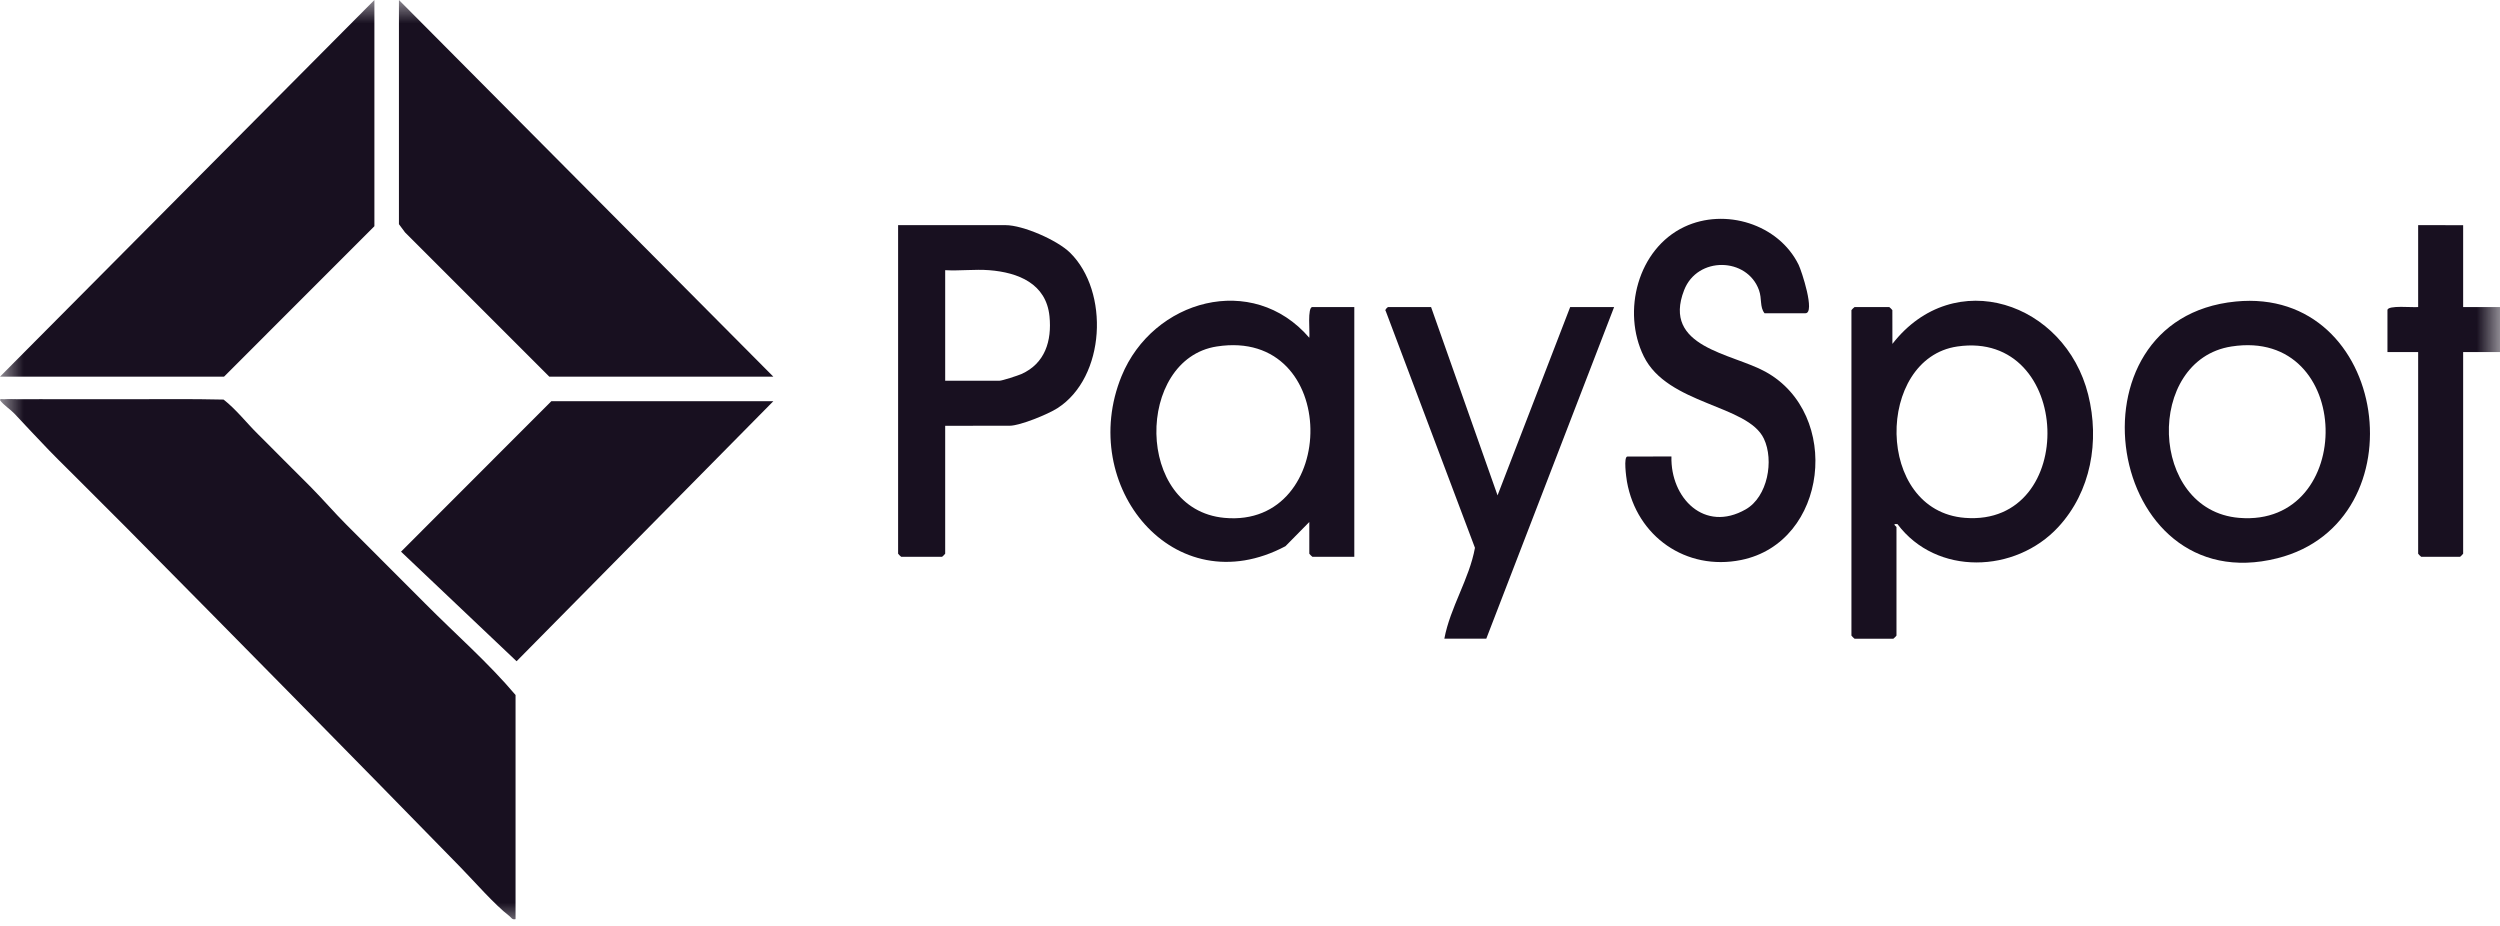
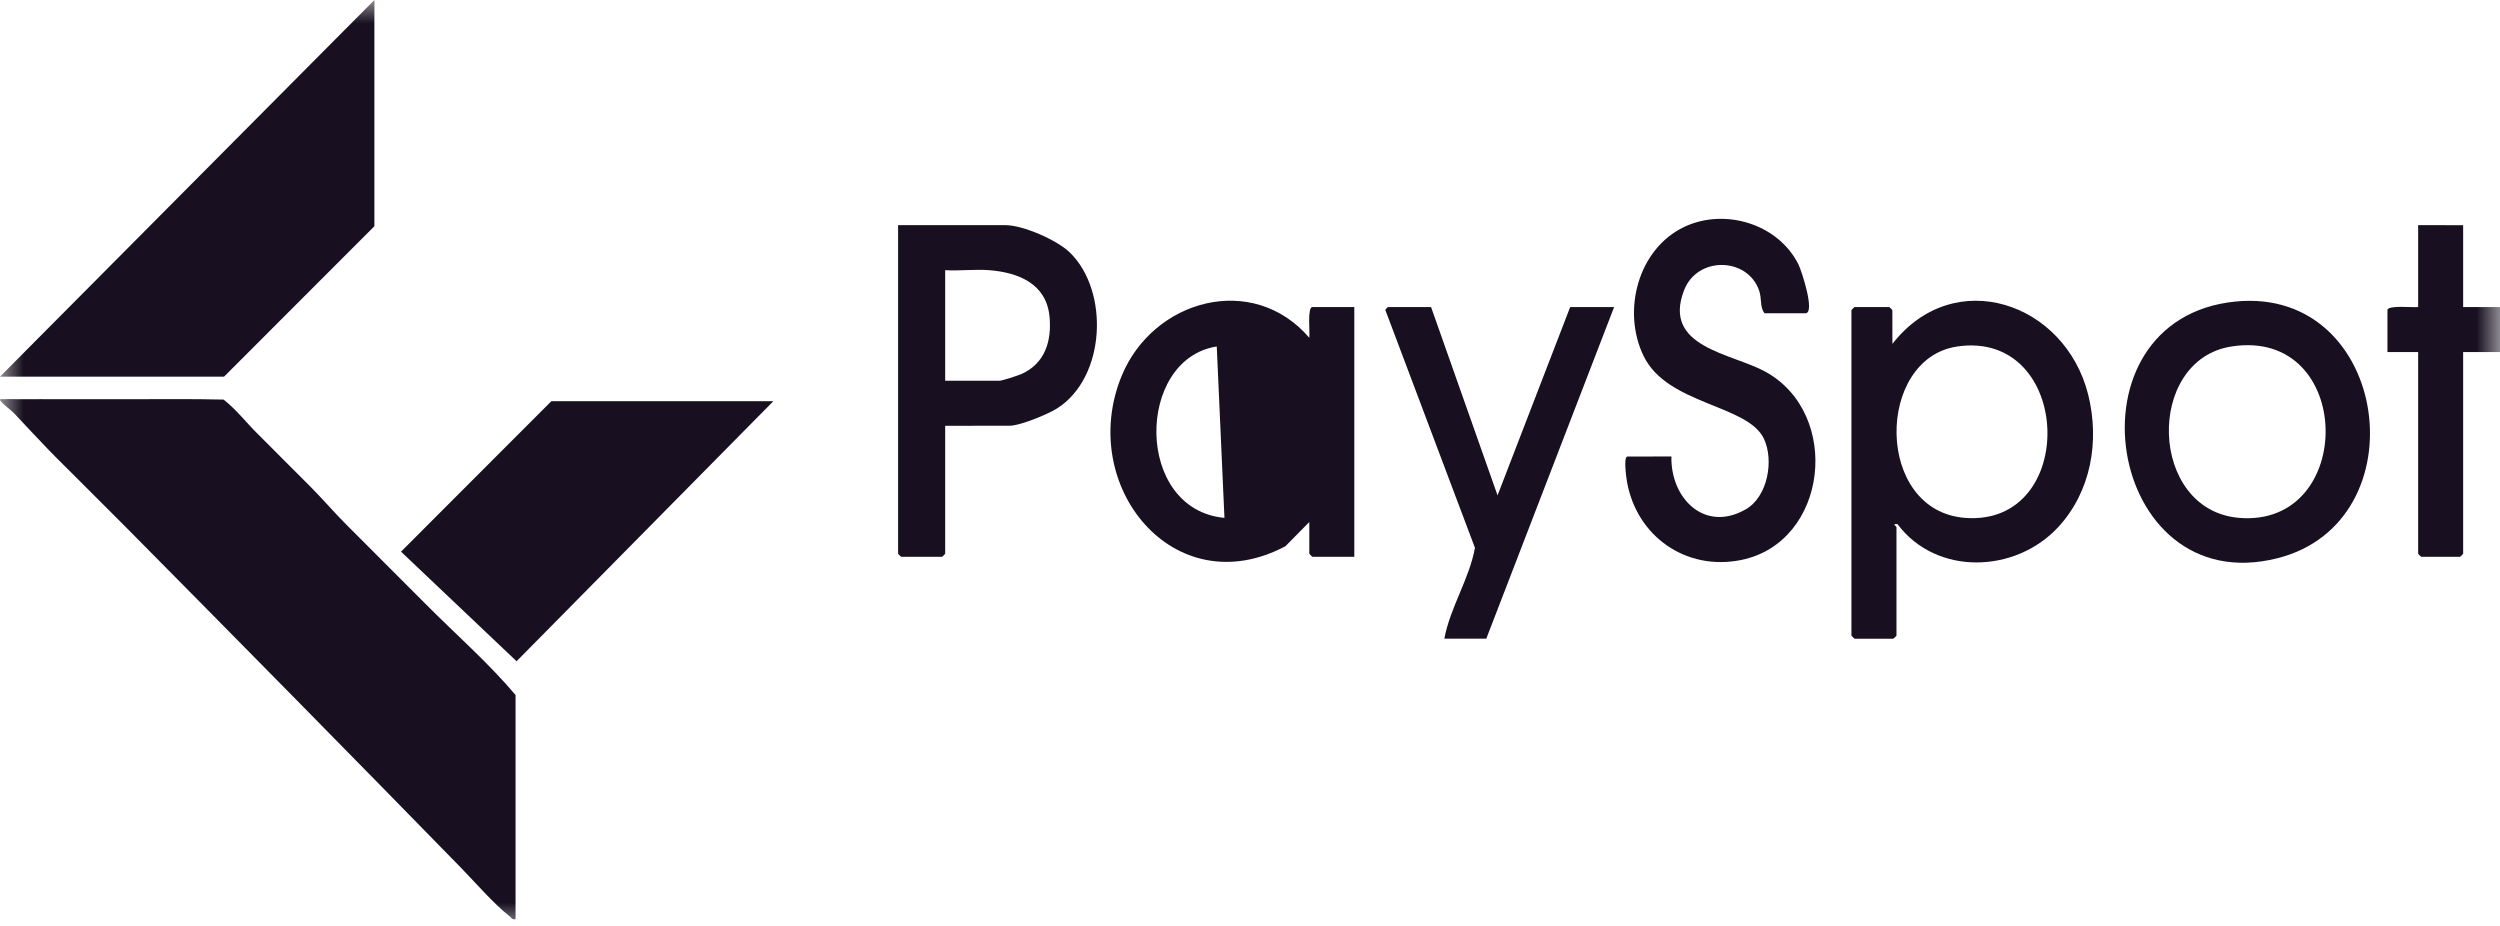
<svg xmlns="http://www.w3.org/2000/svg" width="54" height="20" viewBox="0 0 54 20" fill="none">
  <g clip-path="url(#clip0_5209_64067)">
    <mask id="mask0_5209_64067" style="mask-type:luminance" maskUnits="userSpaceOnUse" x="0" y="0" width="54" height="20">
      <path d="M54 0H0V20H54V0Z" fill="white" />
    </mask>
    <g mask="url(#mask0_5209_64067)">
      <path d="M40.876 7.428C42.212 5.712 44.608 6.534 45.105 8.525C45.355 9.527 45.168 10.619 44.456 11.387C43.532 12.384 41.827 12.444 40.985 11.32C40.85 11.309 40.964 11.368 40.964 11.386V13.729C40.964 13.734 40.902 13.796 40.897 13.796H40.058C40.053 13.796 39.991 13.734 39.991 13.729V6.699C39.991 6.694 40.053 6.633 40.058 6.633H40.809C40.814 6.633 40.875 6.694 40.875 6.699L40.876 7.428ZM42.279 7.484C40.513 7.741 40.487 11.035 42.445 11.186C44.908 11.376 44.78 7.12 42.279 7.484Z" fill="#181020" />
-       <path d="M28.281 11.275L27.766 11.798C25.355 13.077 23.26 10.488 24.226 8.124C24.903 6.47 27.057 5.872 28.281 7.296C28.297 7.188 28.234 6.632 28.348 6.632H29.253V12.027H28.348C28.343 12.027 28.281 11.965 28.281 11.96V11.275ZM26.282 7.484C24.53 7.756 24.502 11.006 26.448 11.186C28.938 11.417 28.965 7.066 26.282 7.484Z" fill="#181020" />
+       <path d="M28.281 11.275L27.766 11.798C25.355 13.077 23.26 10.488 24.226 8.124C24.903 6.47 27.057 5.872 28.281 7.296C28.297 7.188 28.234 6.632 28.348 6.632H29.253V12.027H28.348C28.343 12.027 28.281 11.965 28.281 11.96V11.275ZM26.282 7.484C24.53 7.756 24.502 11.006 26.448 11.186Z" fill="#181020" />
      <path d="M20.416 9.197V11.96C20.416 11.965 20.354 12.027 20.349 12.027H19.466C19.461 12.027 19.399 11.965 19.399 11.96V4.863H21.719C22.098 4.863 22.838 5.188 23.113 5.458C23.967 6.298 23.881 8.148 22.842 8.816C22.641 8.946 22.033 9.196 21.808 9.196L20.416 9.197ZM21.366 5.836C21.059 5.812 20.726 5.854 20.416 5.836V8.224H21.587C21.646 8.224 21.985 8.113 22.061 8.08C22.573 7.852 22.722 7.363 22.669 6.832C22.598 6.126 21.995 5.885 21.366 5.836Z" fill="#181020" />
      <path d="M36.103 9.86C36.08 10.759 36.817 11.512 37.708 11.002C38.183 10.73 38.322 9.944 38.1 9.476C37.751 8.738 36.02 8.746 35.505 7.696C35.028 6.725 35.376 5.376 36.382 4.9C37.26 4.485 38.417 4.838 38.85 5.719C38.913 5.846 39.216 6.766 38.997 6.766H38.114C38.007 6.631 38.062 6.457 37.994 6.267C37.739 5.555 36.664 5.529 36.377 6.267C35.896 7.504 37.403 7.627 38.133 8.029C39.789 8.94 39.484 11.716 37.608 12.096C36.422 12.336 35.352 11.59 35.142 10.402C35.127 10.315 35.064 9.861 35.153 9.861L36.103 9.86Z" fill="#181020" />
      <path d="M30.911 6.632L32.347 10.7L33.916 6.632H34.865L32.104 13.795H31.198C31.323 13.121 31.738 12.504 31.859 11.833L29.934 6.724C29.898 6.694 29.976 6.632 29.983 6.632L30.911 6.632Z" fill="#181020" />
      <path d="M48.29 6.513C51.612 6.186 52.307 11.272 49.192 12.058C45.478 12.996 44.528 6.884 48.29 6.513ZM48.2 7.484C46.334 7.774 46.407 11.024 48.366 11.186C50.904 11.396 50.861 7.069 48.2 7.484Z" fill="#181020" />
      <path d="M53.204 4.864V6.633H54V7.605H53.204V11.96C53.204 11.965 53.143 12.027 53.138 12.027H52.298C52.293 12.027 52.232 11.965 52.232 11.96V7.605H51.569V6.699C51.569 6.585 52.124 6.647 52.232 6.632V4.863L53.204 4.864Z" fill="#181020" />
      <path d="M0 8.136L8.087 0V4.886L4.839 8.136H0Z" fill="#181020" />
-       <path d="M16.704 8.136H11.865L8.749 5.02L8.617 4.842V0L16.704 8.136Z" fill="#181020" />
      <path d="M16.704 8.666L11.158 14.283L8.662 11.916L11.909 8.666H16.704Z" fill="#181020" />
      <path d="M11.136 15.012V19.853C11.059 19.873 11.047 19.821 11.003 19.787C10.685 19.544 10.24 19.033 9.941 18.727C7.552 16.28 5.147 13.839 2.74 11.408C2.564 11.231 2.385 11.055 2.209 10.877C2.078 10.744 1.943 10.613 1.811 10.479C1.563 10.227 1.308 9.983 1.061 9.728C0.805 9.465 0.561 9.198 0.309 8.932C0.222 8.84 0.081 8.754 3.84548e-05 8.644C-0.002 8.604 0.058 8.625 0.088 8.623C0.189 8.615 0.296 8.623 0.398 8.623C0.456 8.622 0.515 8.623 0.575 8.623C0.78 8.62 0.987 8.623 1.193 8.623C1.693 8.621 2.195 8.621 2.696 8.623C3.406 8.625 4.119 8.613 4.83 8.631C5.106 8.848 5.321 9.13 5.568 9.374C5.761 9.564 5.95 9.758 6.142 9.949C6.202 10.008 6.26 10.066 6.319 10.126C6.451 10.258 6.585 10.39 6.717 10.524C6.971 10.781 7.225 11.075 7.468 11.319C7.717 11.571 7.97 11.819 8.219 12.071C8.35 12.204 8.485 12.336 8.617 12.469C8.806 12.661 9.001 12.852 9.191 13.044C9.839 13.697 10.542 14.309 11.136 15.012Z" fill="#181020" />
    </g>
  </g>
  <defs>
    <clipPath id="clip0_5209_64067">
      <rect width="54" height="20" fill="white" />
    </clipPath>
  </defs>
</svg>